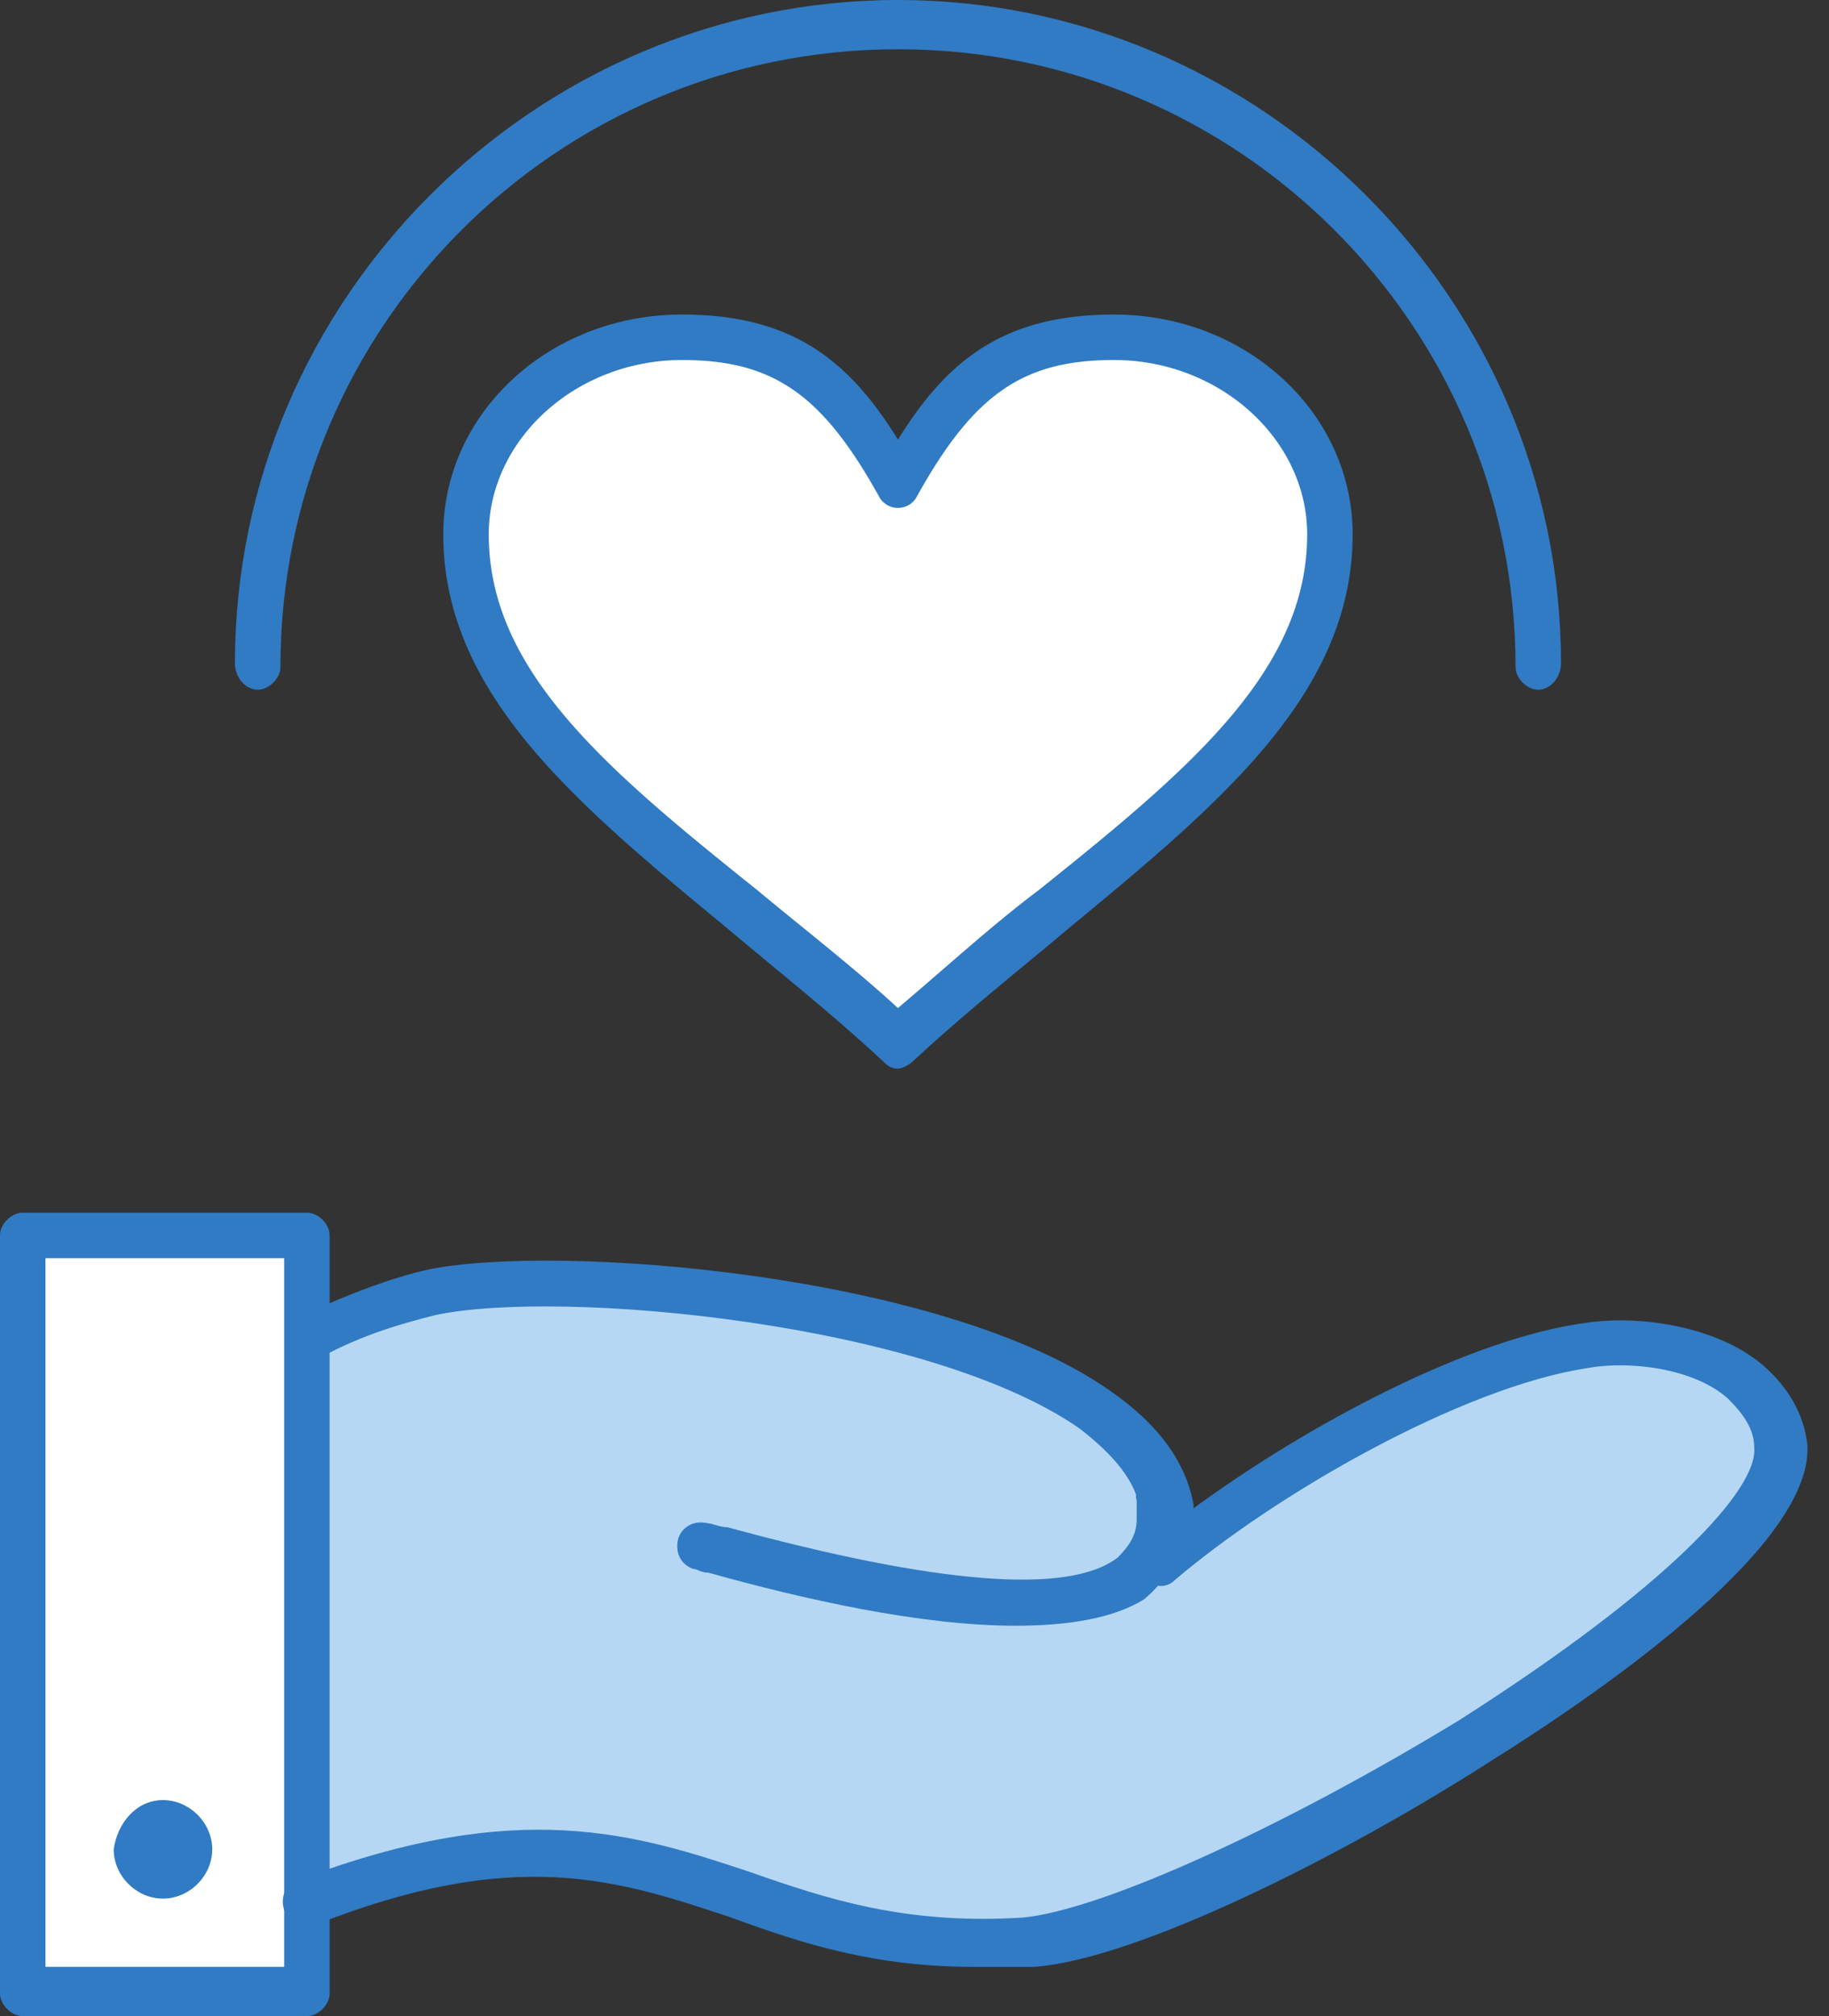
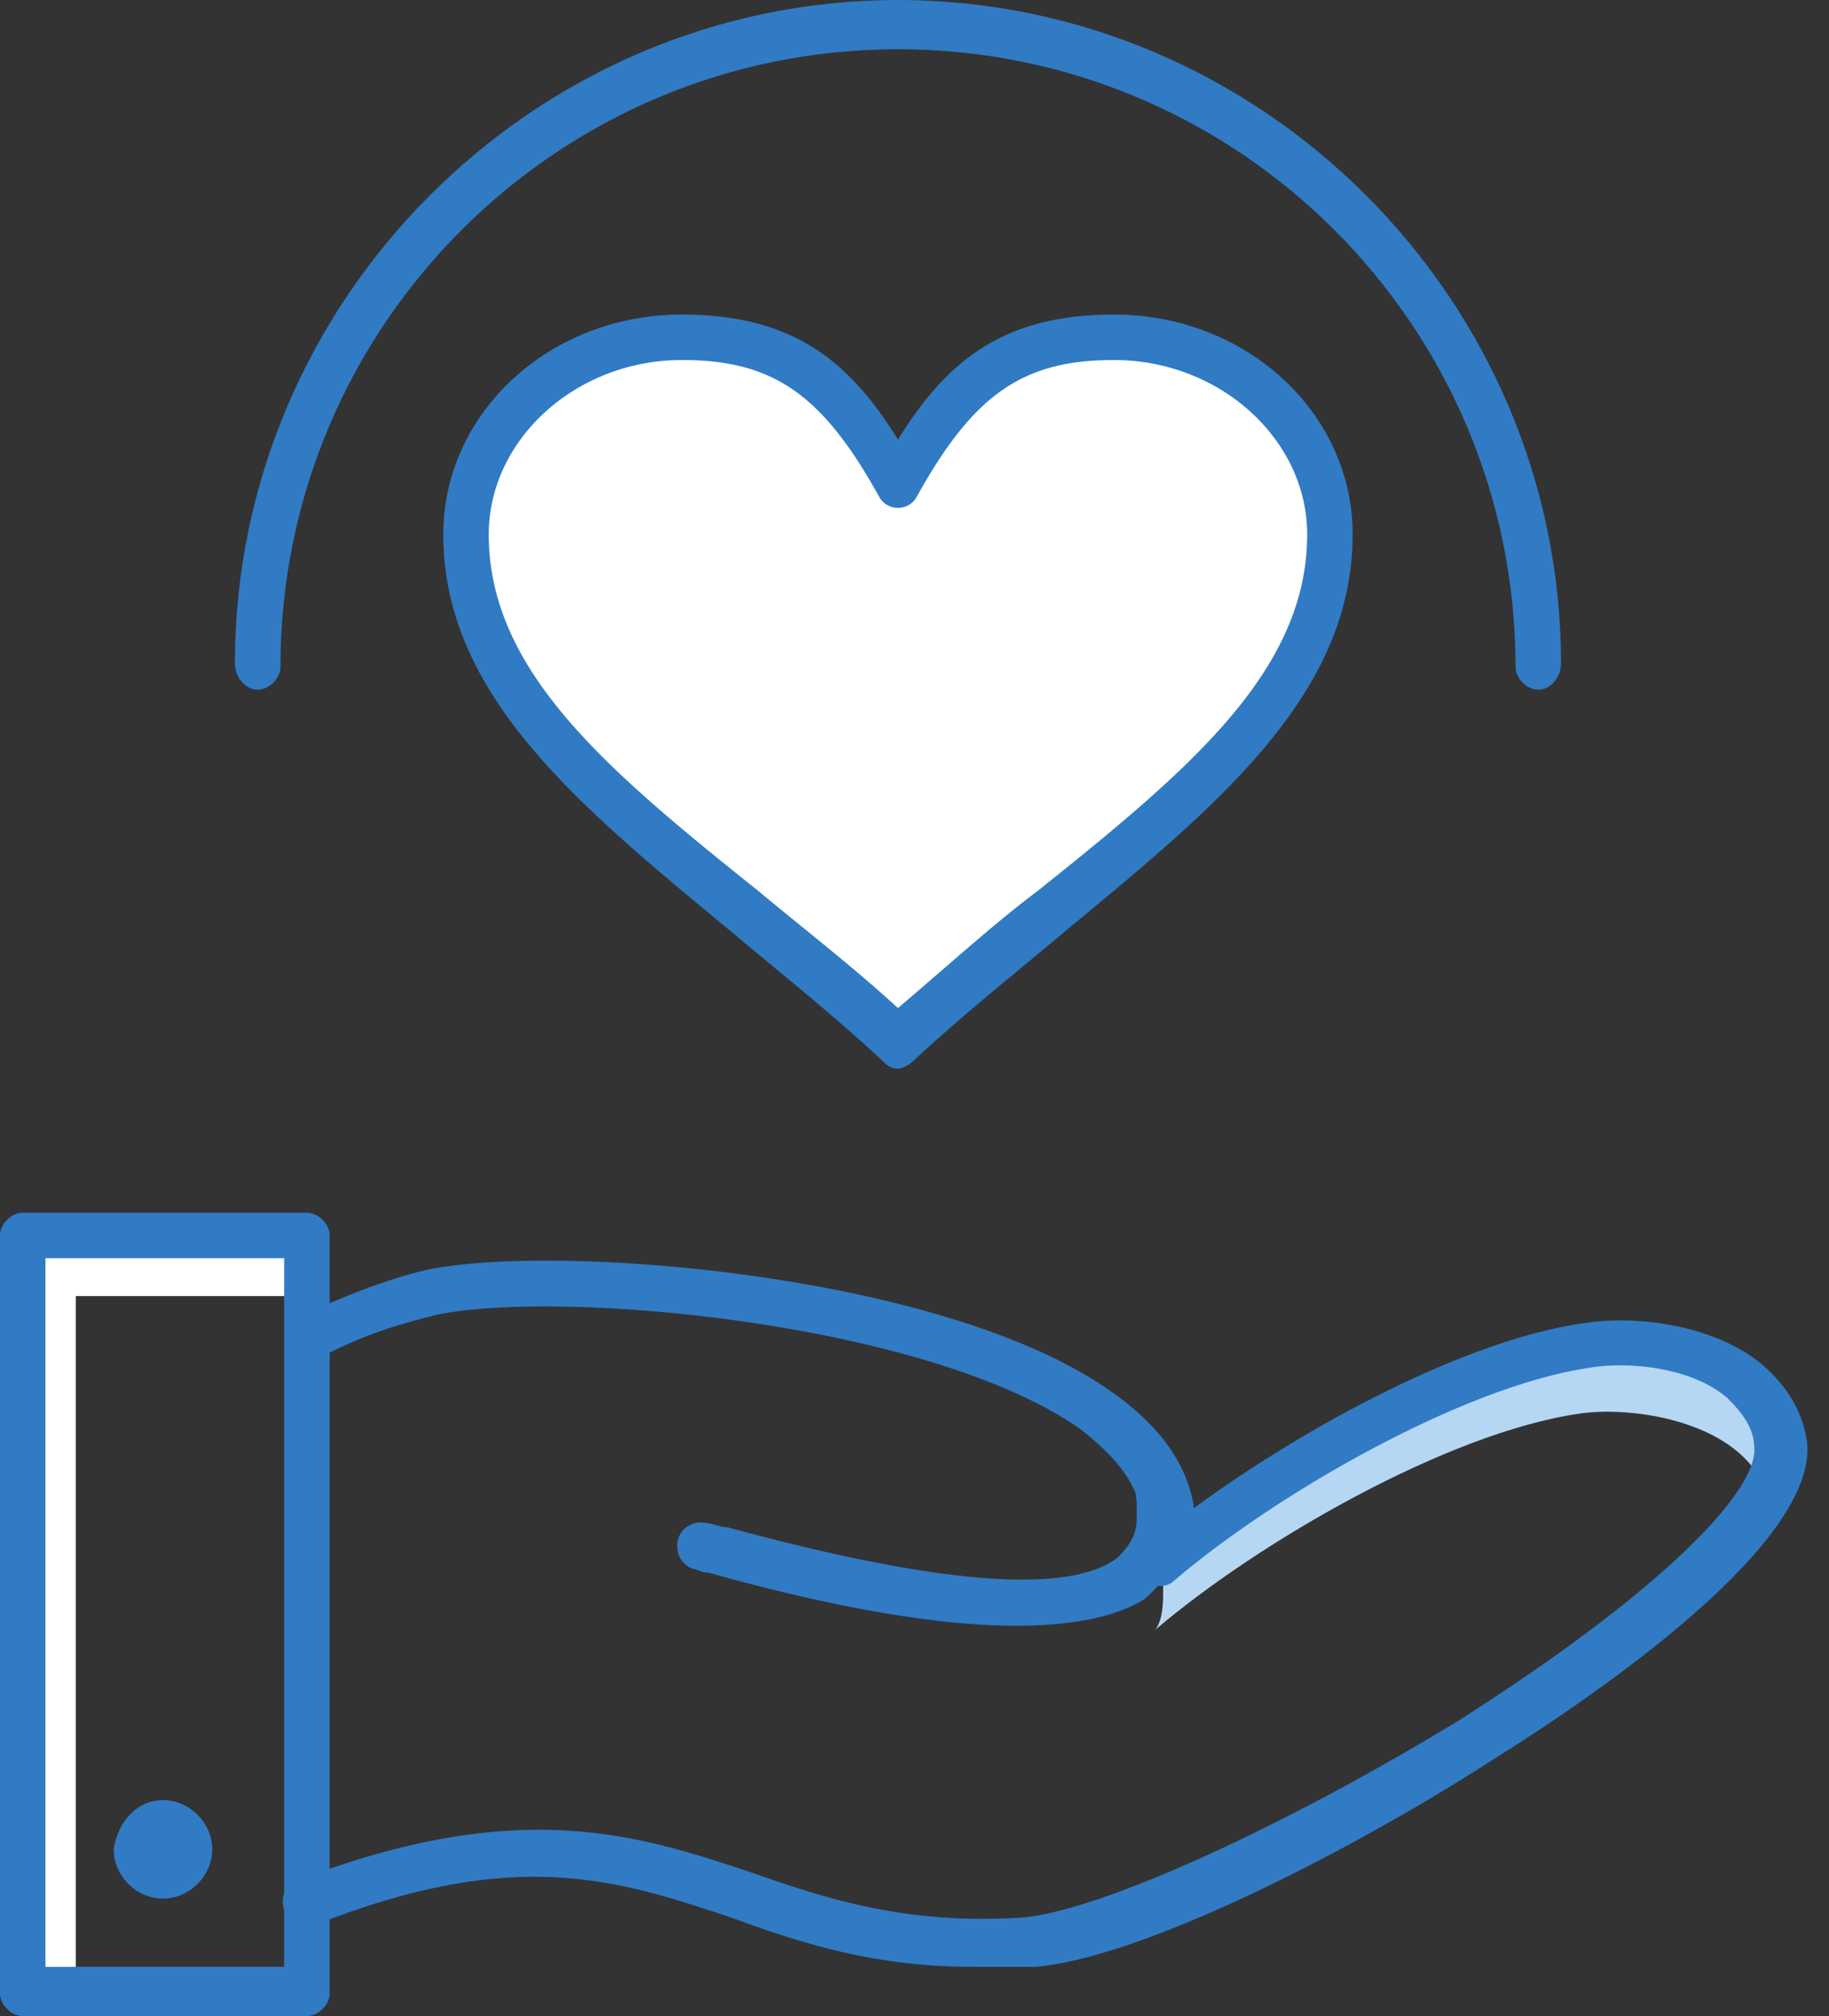
<svg xmlns="http://www.w3.org/2000/svg" width="49" height="54" fill="none">
  <rect width="100%" height="100%" fill="#333333" stroke="none" />
-   <path d="M8.223 50.954v2.335H.61v-20.3h7.613v17.965Z" fill="#fff" />
  <path d="M2.03 34.715h6.193V32.99H.61v20.3h1.42V34.715Z" fill="#fff" />
-   <path d="M31.162 40.703c0 .407 0 .812-.203 1.117 2.74-2.334 7.816-5.279 11.369-5.786 1.726-.304 4.974.406 5.176 2.741.306 3.756-15.428 12.992-20.097 13.296-7.918.61-9.643-4.77-19.184-1.014V35.628c1.116-.507 2.232-.913 3.248-1.116 4.06-.915 18.88.609 19.69 5.785-.1.103 0 .203 0 .406Z" fill="#B5D7F3" />
  <path d="M31.162 42.124v.407c0 .405 0 .812-.203 1.116 2.74-2.334 7.816-5.278 11.369-5.786 1.42-.203 4.06.204 4.872 1.827.102-.304.203-.609.203-.913-.203-2.335-3.451-2.944-5.176-2.741-3.553.508-8.629 3.452-11.37 5.684.205.102.305.305.305.406Z" fill="#B5D7F3" />
-   <path d="M8.223 37.557c1.116-.508 2.232-.914 3.248-1.117 3.958-.811 17.865.508 19.488 5.278.103-.305.103-.608.103-.913V40.4c-.813-5.178-15.531-6.6-19.692-5.787-1.016.203-2.132.61-3.25 1.117v15.327h.103v-13.5Z" fill="#B5D7F3" />
  <path d="M29.843 9.034c3.249 0 5.785 2.335 5.785 5.279 0 5.277-5.785 8.323-11.571 13.6-5.786-5.277-11.571-8.323-11.571-13.6 0-2.944 2.64-5.28 5.785-5.28 2.944 0 4.365 1.32 5.786 3.96 1.422-2.64 2.944-3.96 5.787-3.96Z" fill="#fff" />
  <path d="M12.993 15.936c0-2.944 2.64-5.278 5.786-5.278 2.944 0 4.365 1.319 5.786 3.958 1.421-2.64 2.944-3.958 5.786-3.958 2.233 0 4.161 1.219 5.177 2.842-.408-2.538-2.843-4.466-5.684-4.466-2.945 0-4.365 1.32-5.787 3.958-1.421-2.639-2.943-3.958-5.786-3.958-3.248 0-5.786 2.335-5.786 5.279 0 1.116.306 2.131.712 3.146-.102-.508-.204-1.015-.204-1.523Z" fill="#fff" />
  <path d="M4.366 48.215c.71 0 1.32.608 1.32 1.319 0 .71-.61 1.32-1.32 1.32-.712 0-1.32-.61-1.32-1.32.1-.71.608-1.319 1.32-1.319ZM27.204 43.545c-2.537 0-5.684-.71-8.223-1.421-.202 0-.304-.1-.405-.1-.305-.103-.508-.406-.406-.813.101-.304.406-.508.811-.406.103 0 .306.102.508.102 5.583 1.522 9.136 1.827 10.455.811.305-.305.508-.608.508-1.015v-.507c-.1-.304.202-.71.507-.71.305-.102.71.202.71.506 0 .305.103.508 0 .813 0 .813-.405 1.523-1.015 2.03-.81.508-2.029.71-3.45.71Z" fill="#307BC4" />
  <path d="M26.088 52.682c-2.64 0-4.568-.61-6.496-1.32-3.046-1.015-5.787-1.928-11.166.203-.305.101-.71 0-.813-.407-.1-.304 0-.71.407-.811 5.887-2.234 9.034-1.218 12.08-.203 2.028.71 4.16 1.42 7.307 1.217 2.131-.203 7.003-2.435 11.673-5.278 5.582-3.552 8.02-6.19 7.917-7.308 0-.507-.304-.914-.71-1.32-.914-.812-2.639-1.015-3.756-.812-3.35.508-8.324 3.35-11.064 5.685-.203.203-.508.203-.813 0-.202-.204-.303-.507-.202-.71.102-.205.102-.508.102-.813V40.5c-.102-.812-.71-1.522-1.624-2.232-4.06-2.842-13.907-3.756-17.256-3.046-.812.204-1.929.508-3.046 1.117-.305.101-.71 0-.81-.305-.103-.304 0-.71.303-.812 1.32-.609 2.436-1.014 3.35-1.217 3.452-.711 13.804.1 18.27 3.247 1.32.914 2.031 1.929 2.234 3.045v.103c3.045-2.234 7.409-4.569 10.556-4.974 1.42-.204 3.451.1 4.67 1.116.71.609 1.116 1.32 1.217 2.132.203 2.639-5.277 6.496-8.526 8.526-3.959 2.537-9.44 5.278-12.18 5.482h-1.624Z" fill="#307BC4" />
  <path d="M1.218 52.681h6.395V33.7H1.218V52.68ZM8.223 54H.61c-.305 0-.61-.304-.61-.608V33.09c0-.304.305-.608.61-.608h7.613c.305 0 .608.304.608.608v20.302c0 .304-.303.608-.608.608ZM18.271 9.643c-2.842 0-5.177 2.131-5.177 4.67 0 3.653 3.147 6.292 7.208 9.54 1.218 1.016 2.537 2.031 3.755 3.147 1.32-1.116 2.537-2.233 3.756-3.147 4.06-3.248 7.207-5.887 7.207-9.54 0-2.539-2.335-4.67-5.177-4.67-2.436 0-3.755.913-5.279 3.654a.559.559 0 0 1-.507.305.56.56 0 0 1-.508-.305c-1.521-2.74-2.842-3.654-5.278-3.654Zm5.786 18.98c-.203 0-.304-.1-.406-.202-1.42-1.319-2.841-2.436-4.162-3.552-4.06-3.35-7.613-6.294-7.613-10.556 0-3.25 2.842-5.888 6.395-5.888 2.944 0 4.467 1.218 5.786 3.35 1.32-2.132 2.843-3.35 5.787-3.35 3.552 0 6.394 2.639 6.394 5.888 0 4.262-3.553 7.205-7.613 10.556-1.32 1.116-2.741 2.233-4.162 3.552-.101.102-.304.203-.406.203Z" fill="#307BC4" />
  <path d="M41.212 18.474c-.305 0-.61-.305-.61-.61 0-9.135-7.41-16.545-16.545-16.545-9.134 0-16.544 7.41-16.544 16.546 0 .304-.305.609-.61.609s-.609-.305-.609-.71C6.294 8.018 14.313 0 24.057 0 33.802 0 41.82 8.018 41.82 17.764c0 .405-.304.71-.608.71Z" fill="#307BC4" />
</svg>